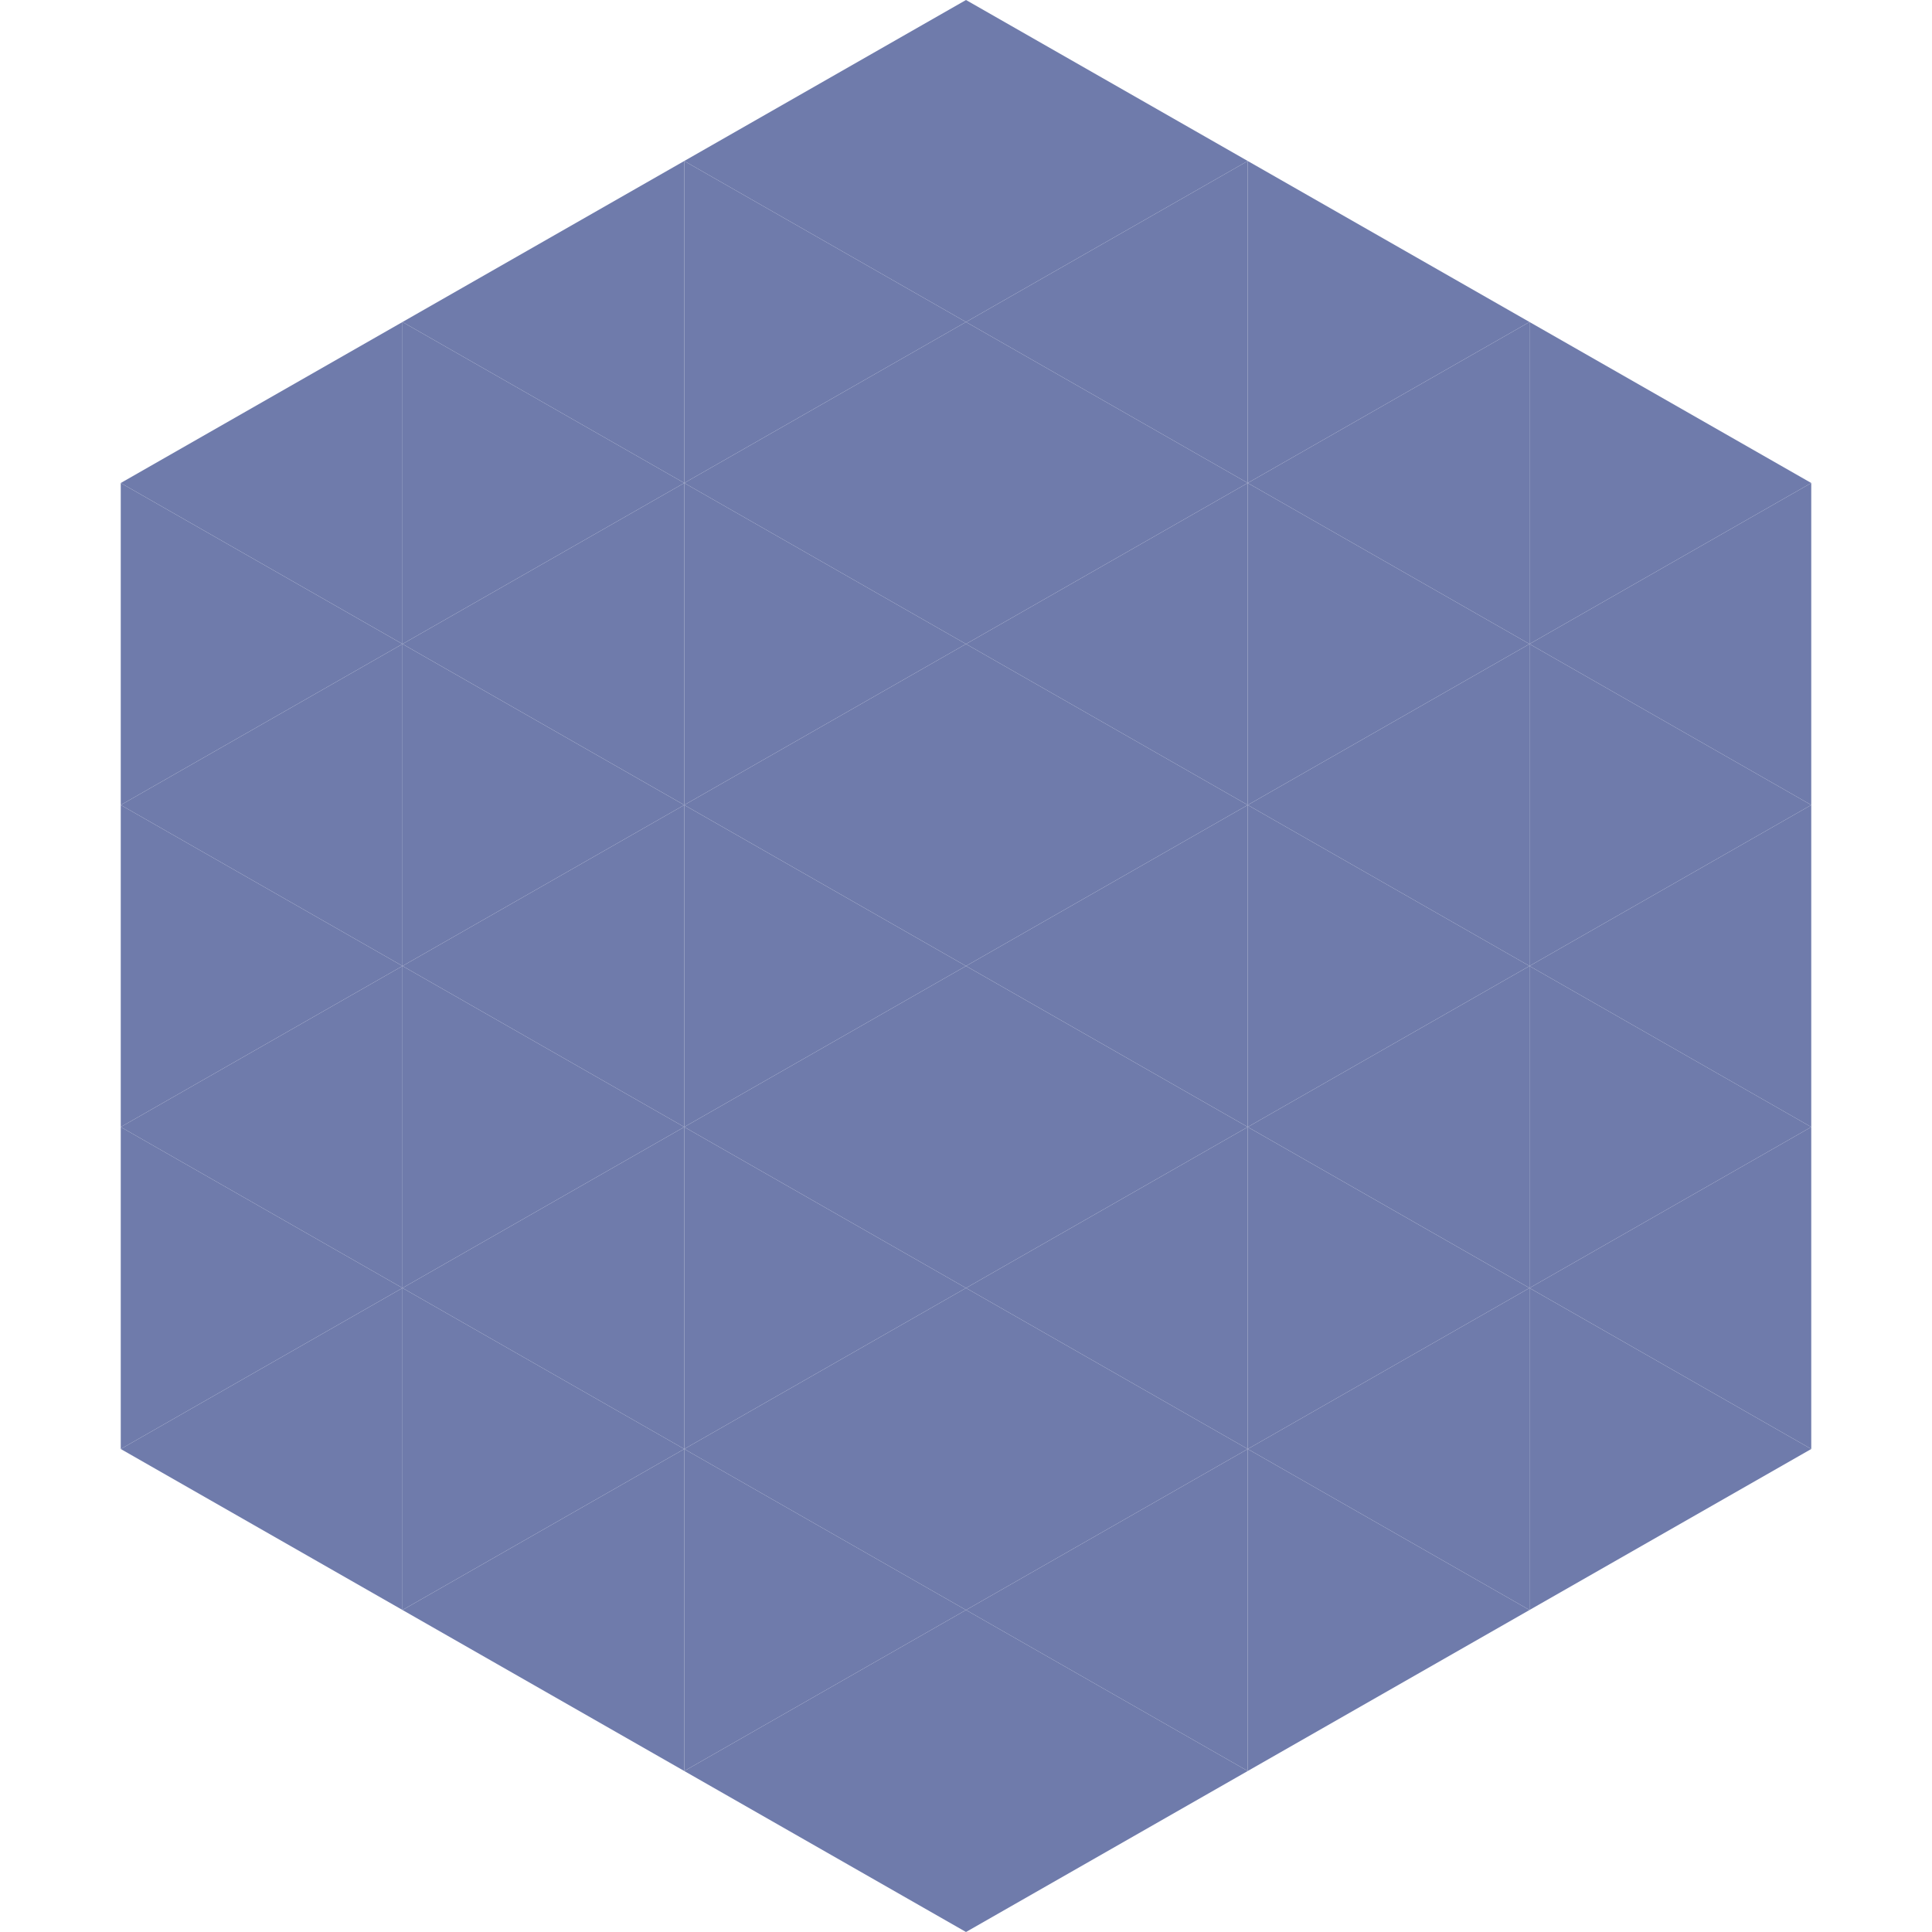
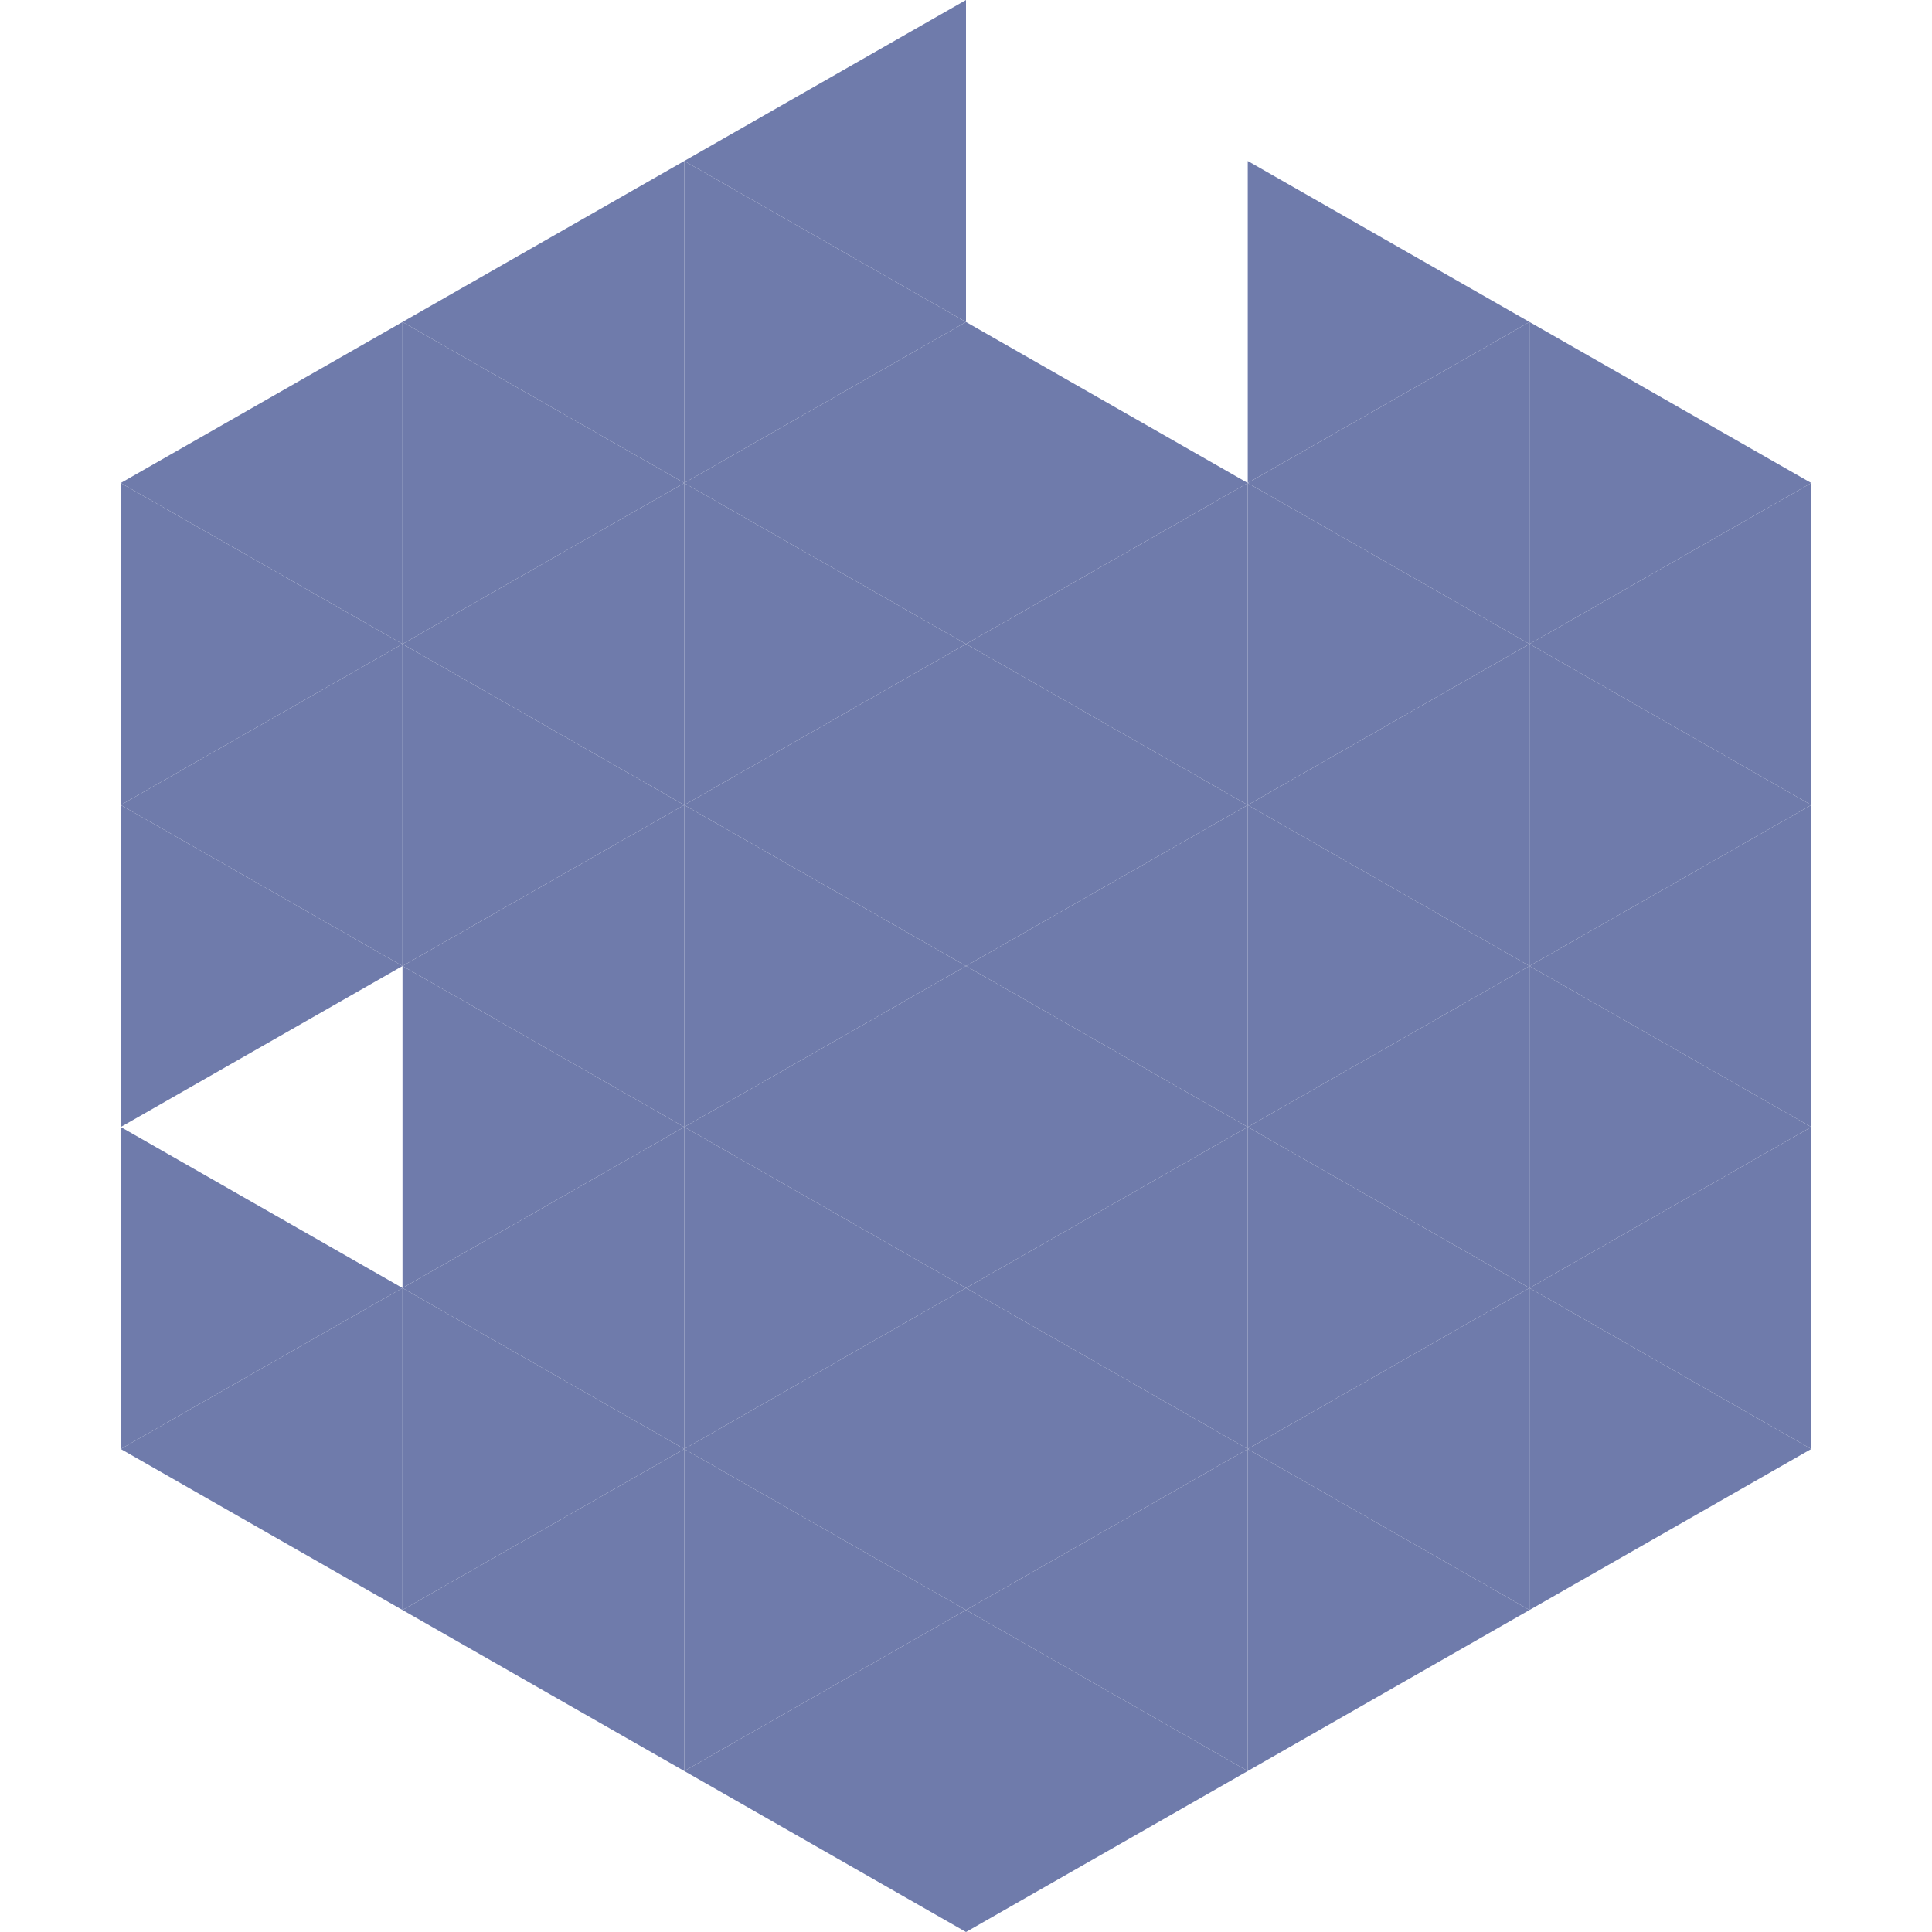
<svg xmlns="http://www.w3.org/2000/svg" width="240" height="240">
  <polygon points="50,40 15,60 50,80" style="fill:rgb(111,123,171)" />
  <polygon points="190,40 225,60 190,80" style="fill:rgb(111,123,171)" />
  <polygon points="15,60 50,80 15,100" style="fill:rgb(111,123,171)" />
  <polygon points="225,60 190,80 225,100" style="fill:rgb(111,123,171)" />
  <polygon points="50,80 15,100 50,120" style="fill:rgb(111,123,171)" />
  <polygon points="190,80 225,100 190,120" style="fill:rgb(111,123,171)" />
  <polygon points="15,100 50,120 15,140" style="fill:rgb(111,123,171)" />
  <polygon points="225,100 190,120 225,140" style="fill:rgb(111,123,171)" />
-   <polygon points="50,120 15,140 50,160" style="fill:rgb(111,123,171)" />
  <polygon points="190,120 225,140 190,160" style="fill:rgb(111,123,171)" />
  <polygon points="15,140 50,160 15,180" style="fill:rgb(111,123,171)" />
  <polygon points="225,140 190,160 225,180" style="fill:rgb(111,123,171)" />
  <polygon points="50,160 15,180 50,200" style="fill:rgb(111,123,171)" />
  <polygon points="190,160 225,180 190,200" style="fill:rgb(111,123,171)" />
  <polygon points="15,180 50,200 15,220" style="fill:rgb(255,255,255); fill-opacity:0" />
  <polygon points="225,180 190,200 225,220" style="fill:rgb(255,255,255); fill-opacity:0" />
  <polygon points="50,0 85,20 50,40" style="fill:rgb(255,255,255); fill-opacity:0" />
  <polygon points="190,0 155,20 190,40" style="fill:rgb(255,255,255); fill-opacity:0" />
  <polygon points="85,20 50,40 85,60" style="fill:rgb(111,123,171)" />
  <polygon points="155,20 190,40 155,60" style="fill:rgb(111,123,171)" />
  <polygon points="50,40 85,60 50,80" style="fill:rgb(111,123,171)" />
  <polygon points="190,40 155,60 190,80" style="fill:rgb(111,123,171)" />
  <polygon points="85,60 50,80 85,100" style="fill:rgb(111,123,171)" />
  <polygon points="155,60 190,80 155,100" style="fill:rgb(111,123,171)" />
  <polygon points="50,80 85,100 50,120" style="fill:rgb(111,123,171)" />
  <polygon points="190,80 155,100 190,120" style="fill:rgb(111,123,171)" />
  <polygon points="85,100 50,120 85,140" style="fill:rgb(111,123,171)" />
  <polygon points="155,100 190,120 155,140" style="fill:rgb(111,123,171)" />
  <polygon points="50,120 85,140 50,160" style="fill:rgb(111,123,171)" />
  <polygon points="190,120 155,140 190,160" style="fill:rgb(111,123,171)" />
  <polygon points="85,140 50,160 85,180" style="fill:rgb(111,123,171)" />
  <polygon points="155,140 190,160 155,180" style="fill:rgb(111,123,171)" />
  <polygon points="50,160 85,180 50,200" style="fill:rgb(111,123,171)" />
  <polygon points="190,160 155,180 190,200" style="fill:rgb(111,123,171)" />
  <polygon points="85,180 50,200 85,220" style="fill:rgb(111,123,171)" />
  <polygon points="155,180 190,200 155,220" style="fill:rgb(111,123,171)" />
  <polygon points="120,0 85,20 120,40" style="fill:rgb(111,123,171)" />
-   <polygon points="120,0 155,20 120,40" style="fill:rgb(111,123,171)" />
  <polygon points="85,20 120,40 85,60" style="fill:rgb(111,123,171)" />
-   <polygon points="155,20 120,40 155,60" style="fill:rgb(111,123,171)" />
  <polygon points="120,40 85,60 120,80" style="fill:rgb(111,123,171)" />
  <polygon points="120,40 155,60 120,80" style="fill:rgb(111,123,171)" />
  <polygon points="85,60 120,80 85,100" style="fill:rgb(111,123,171)" />
  <polygon points="155,60 120,80 155,100" style="fill:rgb(111,123,171)" />
  <polygon points="120,80 85,100 120,120" style="fill:rgb(111,123,171)" />
  <polygon points="120,80 155,100 120,120" style="fill:rgb(111,123,171)" />
  <polygon points="85,100 120,120 85,140" style="fill:rgb(111,123,171)" />
  <polygon points="155,100 120,120 155,140" style="fill:rgb(111,123,171)" />
  <polygon points="120,120 85,140 120,160" style="fill:rgb(111,123,171)" />
  <polygon points="120,120 155,140 120,160" style="fill:rgb(111,123,171)" />
  <polygon points="85,140 120,160 85,180" style="fill:rgb(111,123,171)" />
  <polygon points="155,140 120,160 155,180" style="fill:rgb(111,123,171)" />
  <polygon points="120,160 85,180 120,200" style="fill:rgb(111,123,171)" />
  <polygon points="120,160 155,180 120,200" style="fill:rgb(111,123,171)" />
  <polygon points="85,180 120,200 85,220" style="fill:rgb(111,123,171)" />
  <polygon points="155,180 120,200 155,220" style="fill:rgb(111,123,171)" />
  <polygon points="120,200 85,220 120,240" style="fill:rgb(111,123,171)" />
  <polygon points="120,200 155,220 120,240" style="fill:rgb(111,123,171)" />
  <polygon points="85,220 120,240 85,260" style="fill:rgb(255,255,255); fill-opacity:0" />
  <polygon points="155,220 120,240 155,260" style="fill:rgb(255,255,255); fill-opacity:0" />
</svg>